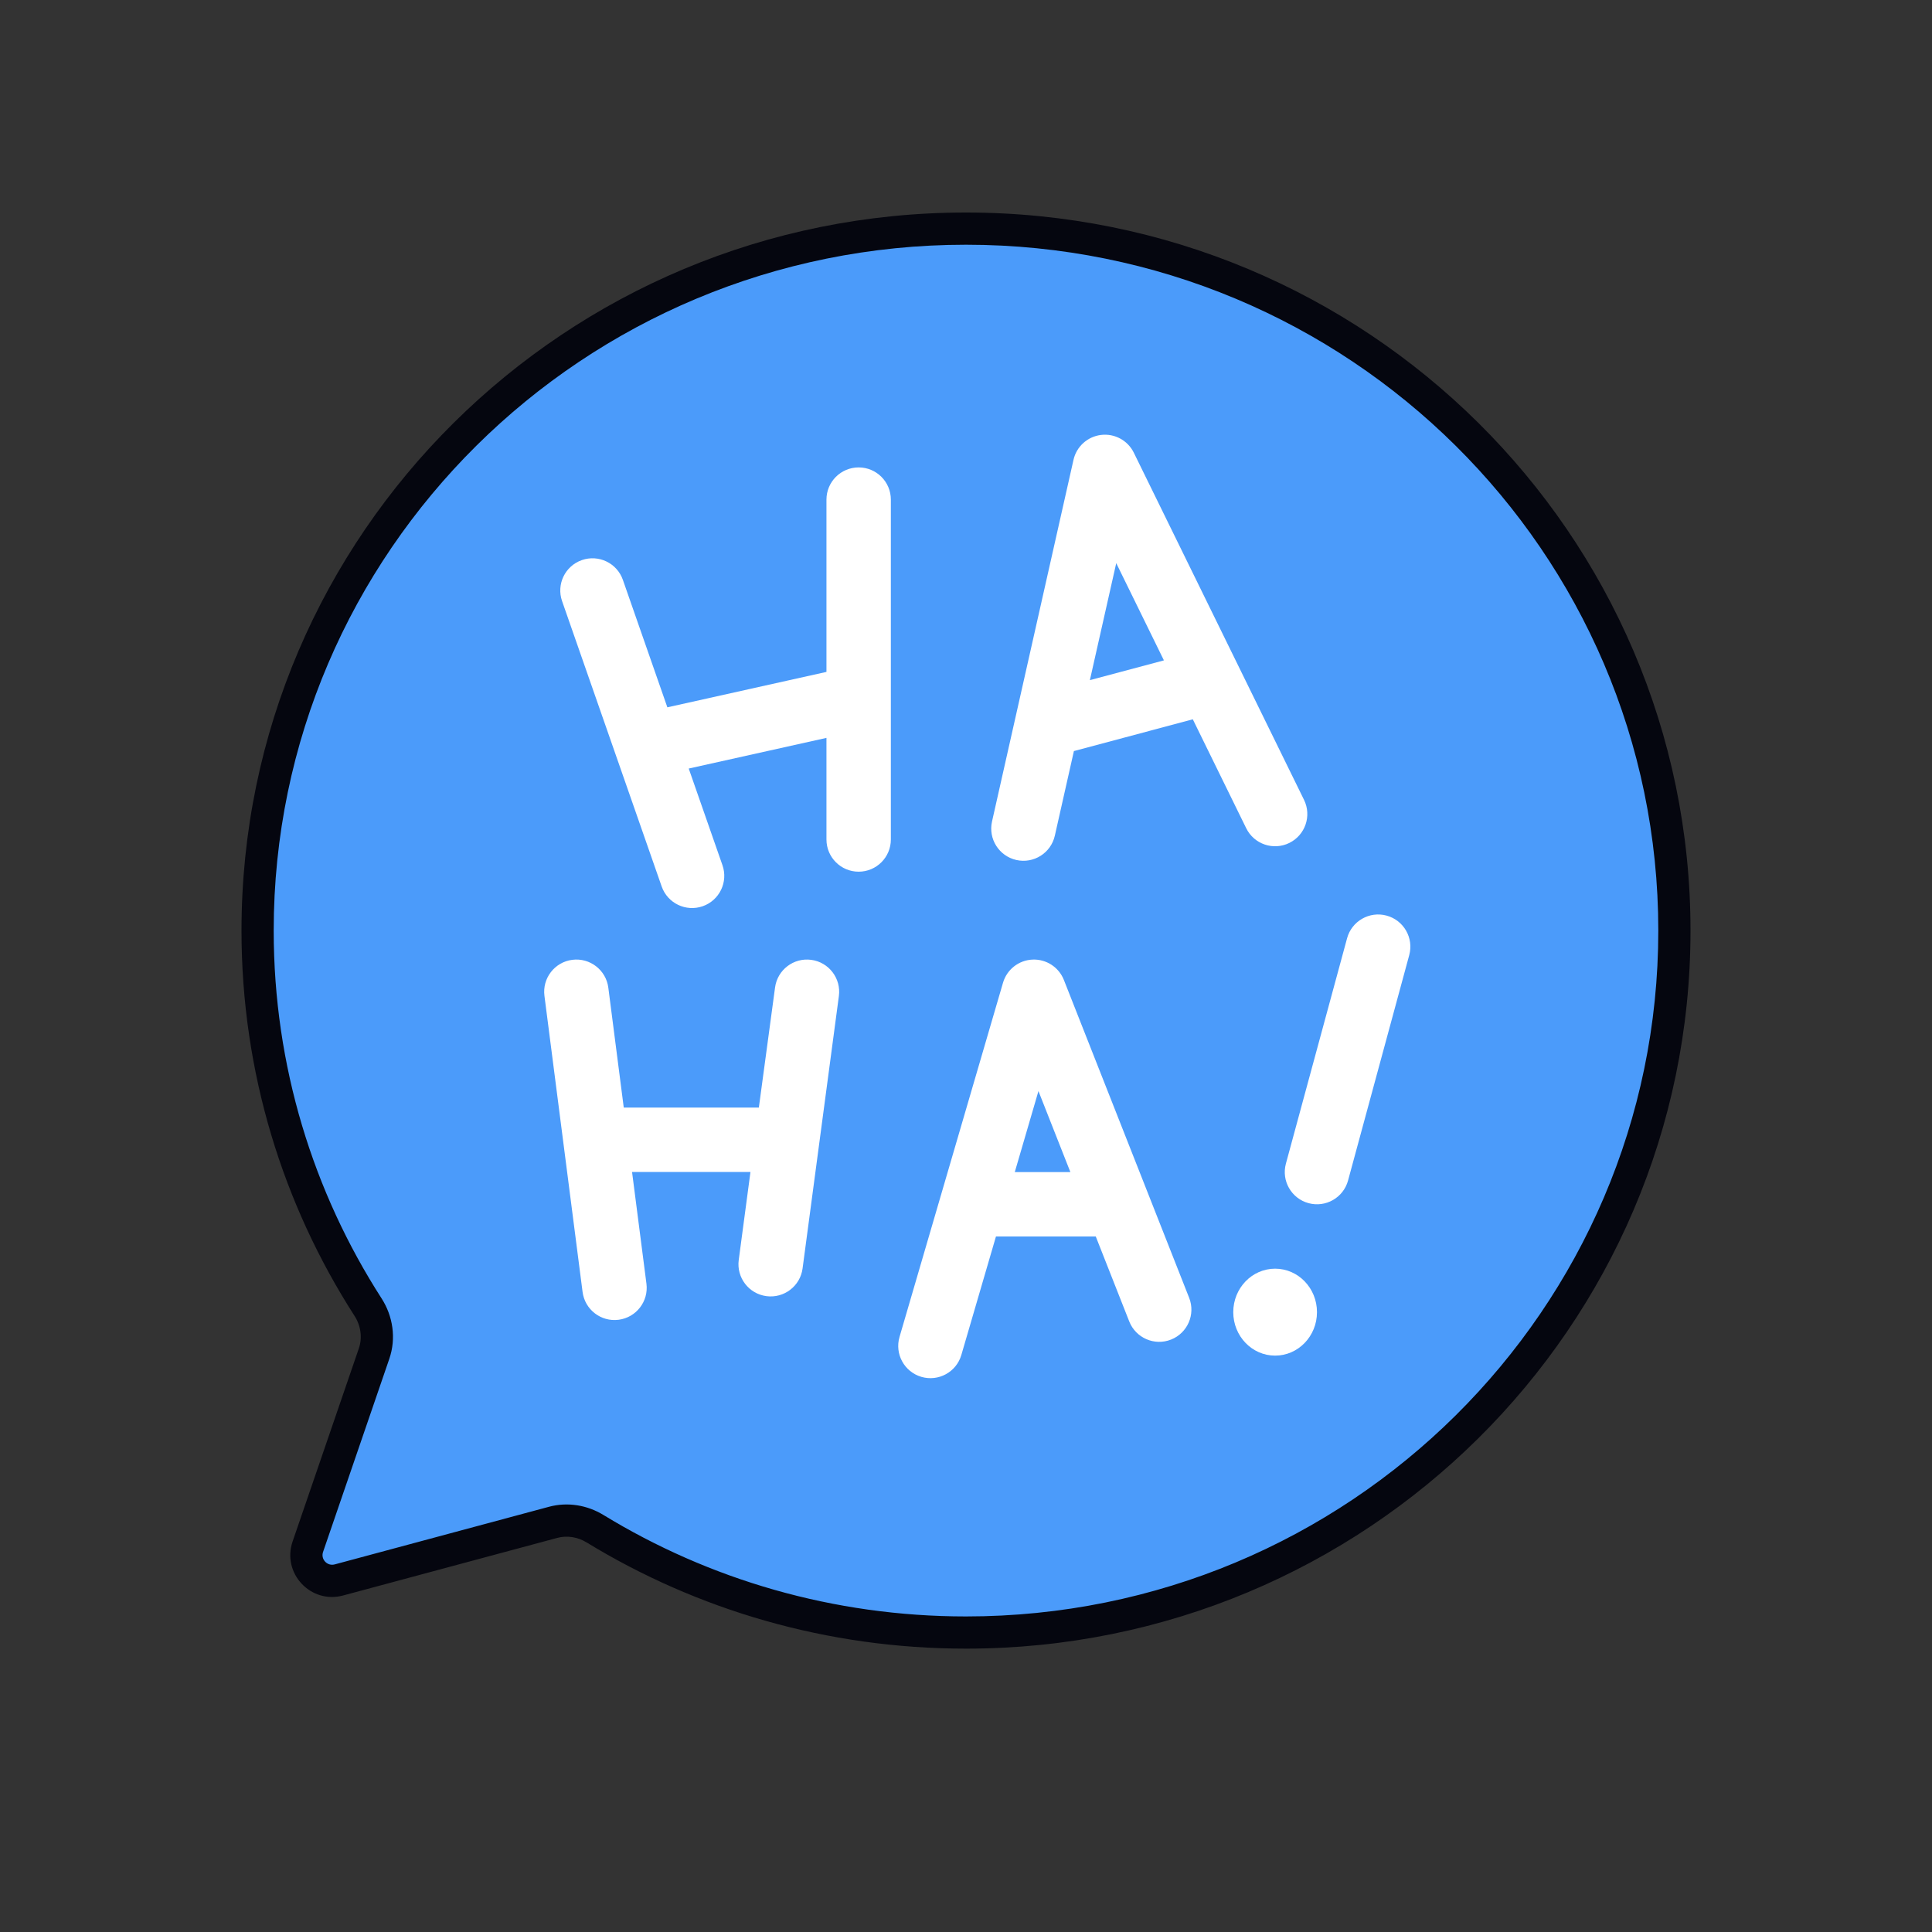
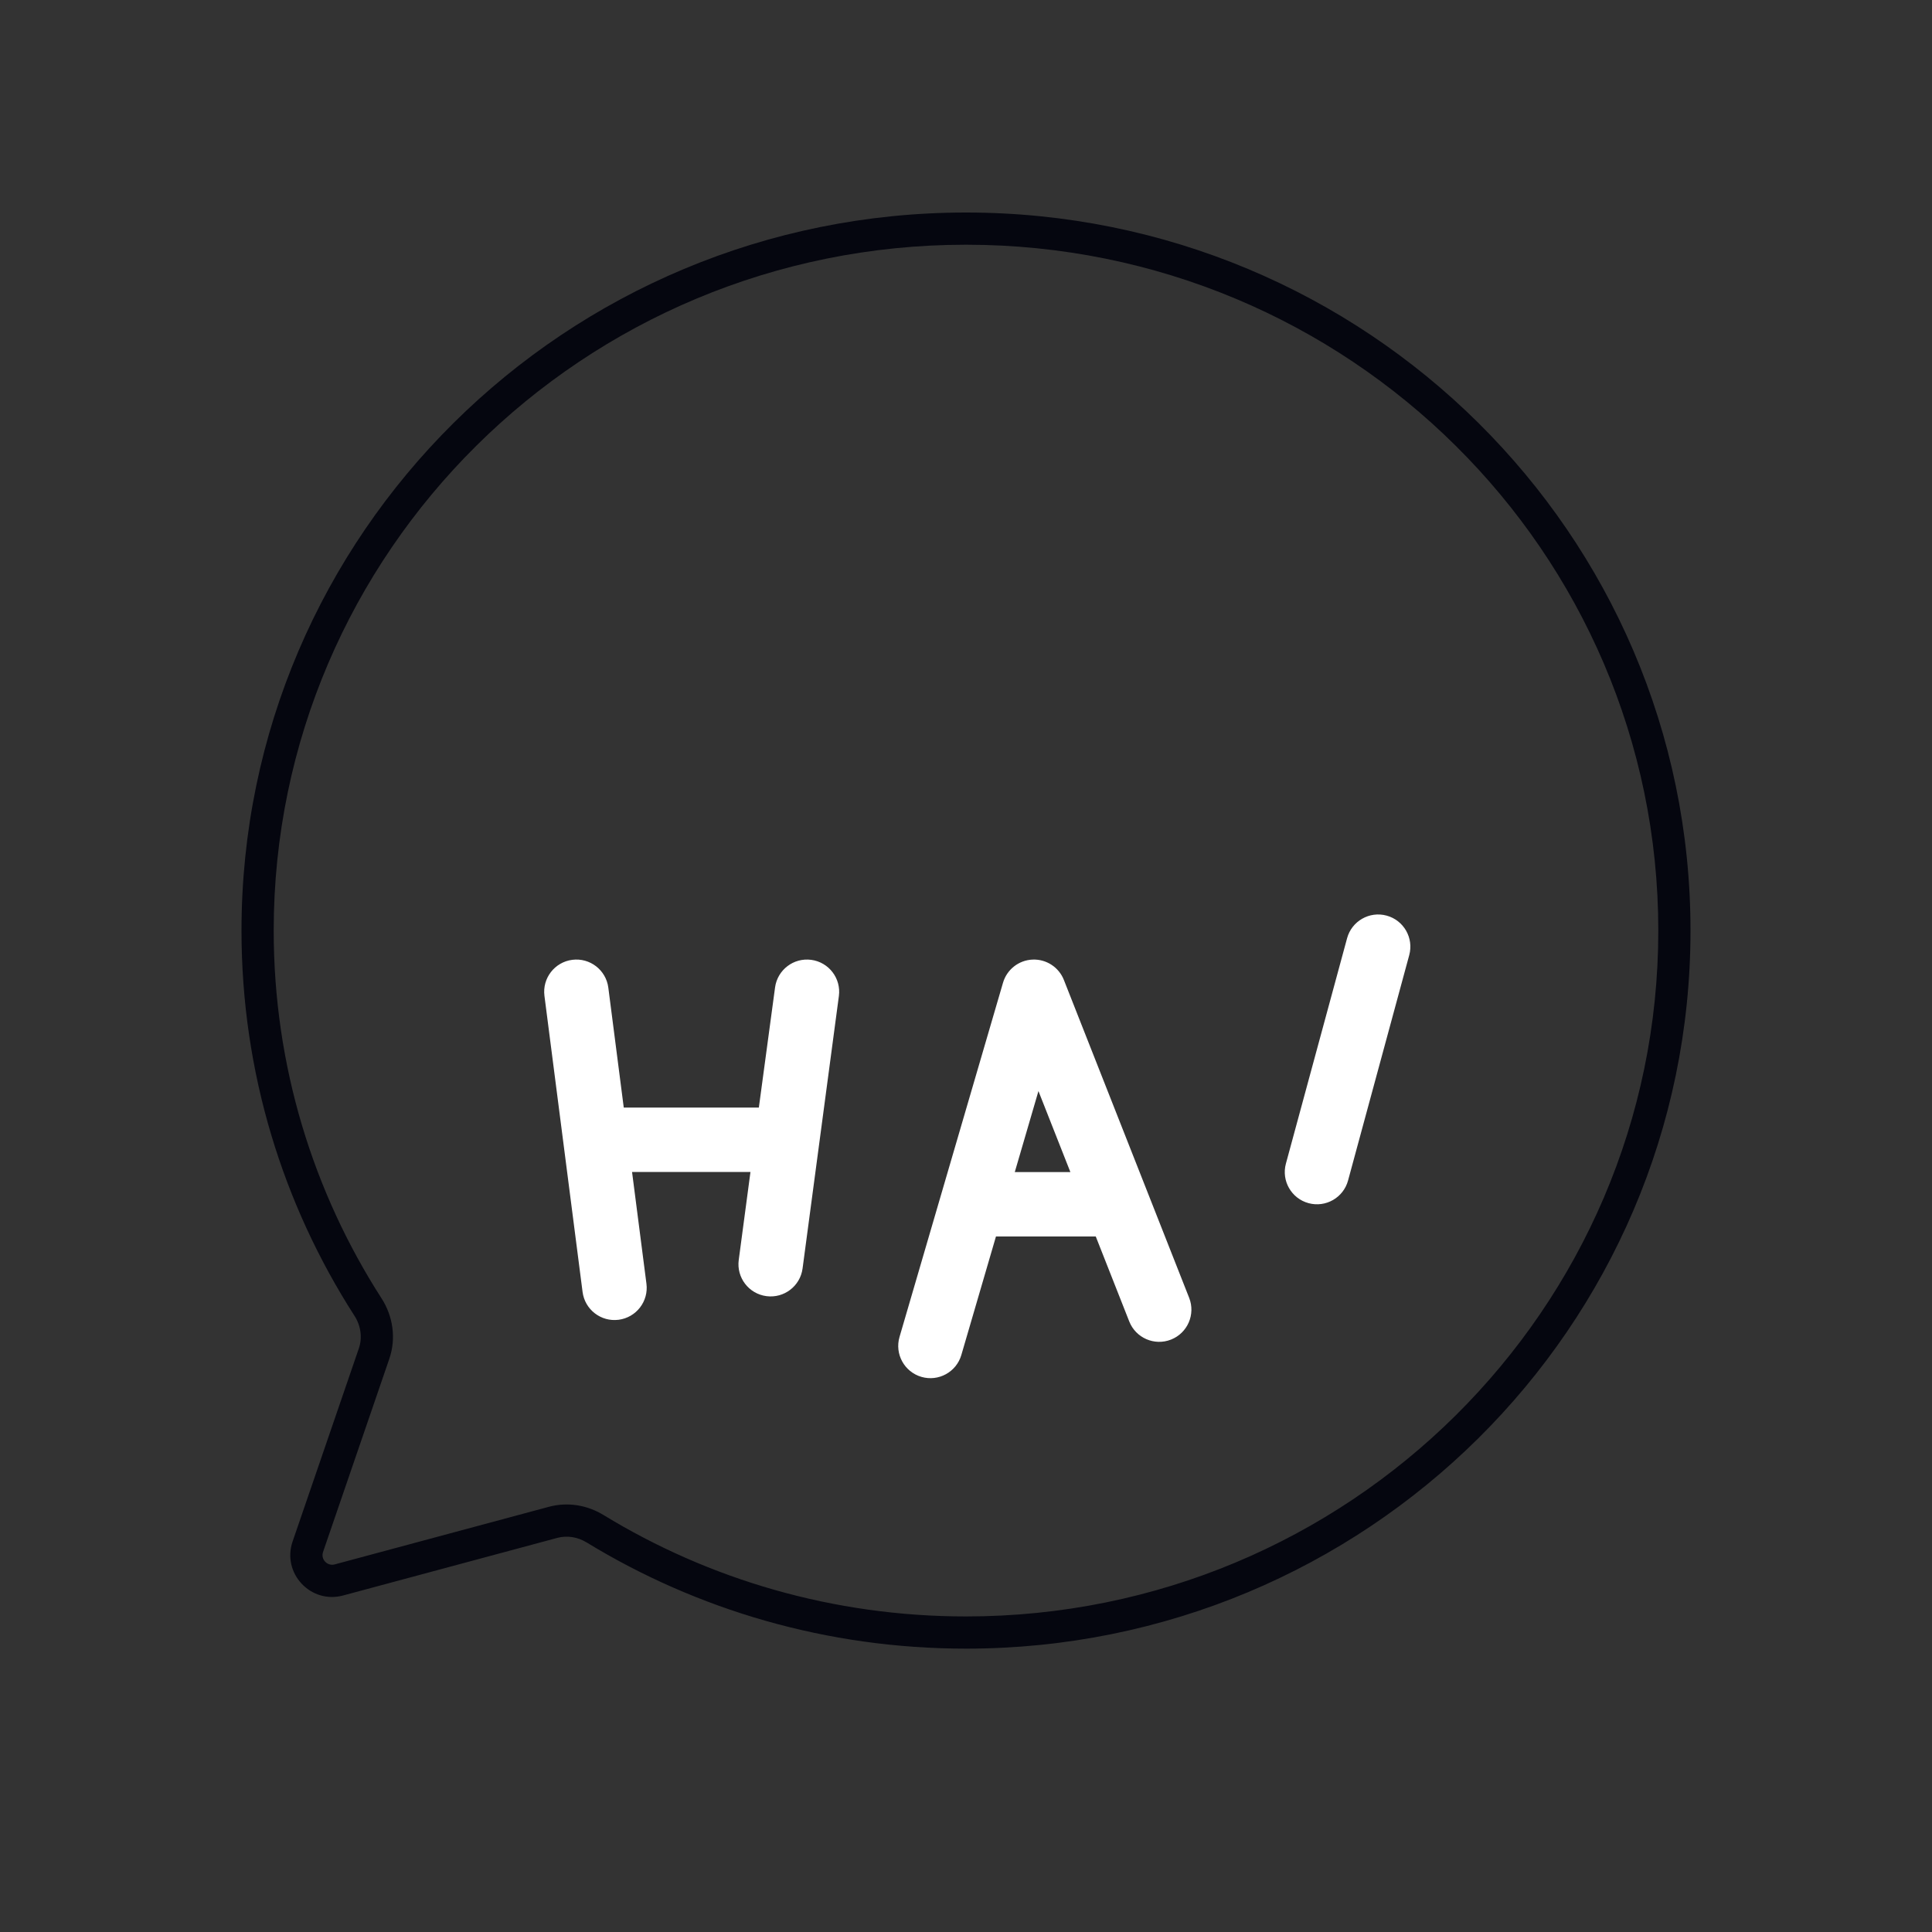
<svg xmlns="http://www.w3.org/2000/svg" width="600" height="600" viewBox="0 0 600 600" fill="none">
  <rect x="0" y="0" width="600" height="600" fill="#333333" stroke="none" />
-   <path d="M300 507C421.503 507 520 409.398 520 289C520 168.602 421.503 71 300 71C178.497 71 80 168.602 80 289C80 332.03 92.581 372.148 114.298 405.939C117.056 410.231 117.833 415.536 116.178 420.361L95.599 480.347C93.519 486.409 99.055 492.333 105.244 490.669L171.788 472.774C176.196 471.588 180.885 472.37 184.781 474.748C218.291 495.201 257.755 507 300 507Z" fill="#4B9BFA" />
  <path fill-rule="evenodd" clip-rule="evenodd" d="M300 76C181.216 76 85 171.406 85 289C85 331.041 97.289 370.225 118.504 403.236C122.033 408.728 123.091 415.618 120.907 421.983L100.328 481.97C99.549 484.243 101.624 486.465 103.945 485.84L170.489 467.945C176.303 466.382 182.395 467.434 187.386 470.48C220.132 490.467 258.698 502 300 502C418.784 502 515 406.594 515 289C515 171.406 418.784 76 300 76ZM75 289C75 165.798 175.779 66 300 66C424.221 66 525 165.798 525 289C525 412.202 424.221 512 300 512C256.812 512 216.45 499.935 182.177 479.016C179.374 477.305 176.089 476.795 173.086 477.602L106.542 495.497C96.486 498.202 87.49 488.575 90.87 478.725L111.449 418.738C112.576 415.453 112.078 411.734 110.091 408.643C87.874 374.071 75 333.019 75 289Z" fill="#05060F" />
-   <path fill-rule="evenodd" clip-rule="evenodd" d="M341.972 135.069C346.185 134.573 350.252 136.789 352.119 140.598L404.979 248.407C407.41 253.365 405.361 259.356 400.402 261.788C395.444 264.219 389.453 262.17 387.021 257.211L370.437 223.387L333.51 233.251L327.591 259.522C326.377 264.91 321.026 268.294 315.638 267.08C310.25 265.866 306.866 260.515 308.08 255.127L333.385 142.802C334.317 138.664 337.759 135.564 341.972 135.069ZM338.472 211.224L361.462 205.083L346.658 174.889L338.472 211.224ZM266.663 145.16C272.186 145.16 276.663 149.637 276.663 155.16V260.711C276.663 266.234 272.186 270.711 266.663 270.711C261.14 270.711 256.663 266.234 256.663 260.711V229.156L213.89 238.678L224.37 268.705C226.19 273.919 223.438 279.622 218.224 281.442C213.009 283.261 207.307 280.51 205.487 275.295L174.559 186.677C172.739 181.463 175.49 175.761 180.705 173.941C185.919 172.121 191.622 174.873 193.442 180.087L207.255 219.666L256.663 208.666V155.16C256.663 149.637 261.14 145.16 266.663 145.16Z" fill="white" />
  <path fill-rule="evenodd" clip-rule="evenodd" d="M251.94 298.089C257.411 298.822 261.252 303.85 260.523 309.321L249.246 393.936C248.516 399.411 243.487 403.257 238.012 402.528C232.538 401.798 228.691 396.769 229.421 391.294L233.062 363.974H196.291L200.759 398.671C201.465 404.149 197.596 409.161 192.118 409.867C186.641 410.572 181.629 406.704 180.923 401.226L169.082 309.277C168.377 303.8 172.245 298.787 177.723 298.082C183.2 297.376 188.213 301.245 188.918 306.723L193.715 343.974H235.667L240.701 306.663C241.438 301.193 246.469 297.355 251.94 298.089ZM320.638 298.01C324.908 297.816 328.83 300.356 330.397 304.333L369.304 403.051C371.329 408.189 368.805 413.996 363.667 416.021C358.529 418.046 352.722 415.523 350.697 410.385L340.298 384H309.306L298.552 420.805C297.003 426.106 291.45 429.148 286.149 427.599C280.848 426.05 277.806 420.497 279.355 415.195L311.495 305.195C312.694 301.092 316.368 298.205 320.638 298.01ZM315.149 364H332.416L322.5 338.842L315.149 364Z" fill="white" />
  <path fill-rule="evenodd" clip-rule="evenodd" d="M430.62 284.349C435.95 285.796 439.098 291.29 437.651 296.62L418.651 366.62C417.204 371.95 411.711 375.098 406.381 373.651C401.051 372.204 397.903 366.711 399.349 361.381L418.349 291.381C419.796 286.051 425.29 282.903 430.62 284.349Z" fill="white" />
-   <path d="M409 407.5C409 414.956 403.18 421 396 421C388.82 421 383 414.956 383 407.5C383 400.044 388.82 394 396 394C403.18 394 409 400.044 409 407.5Z" fill="white" />
</svg>